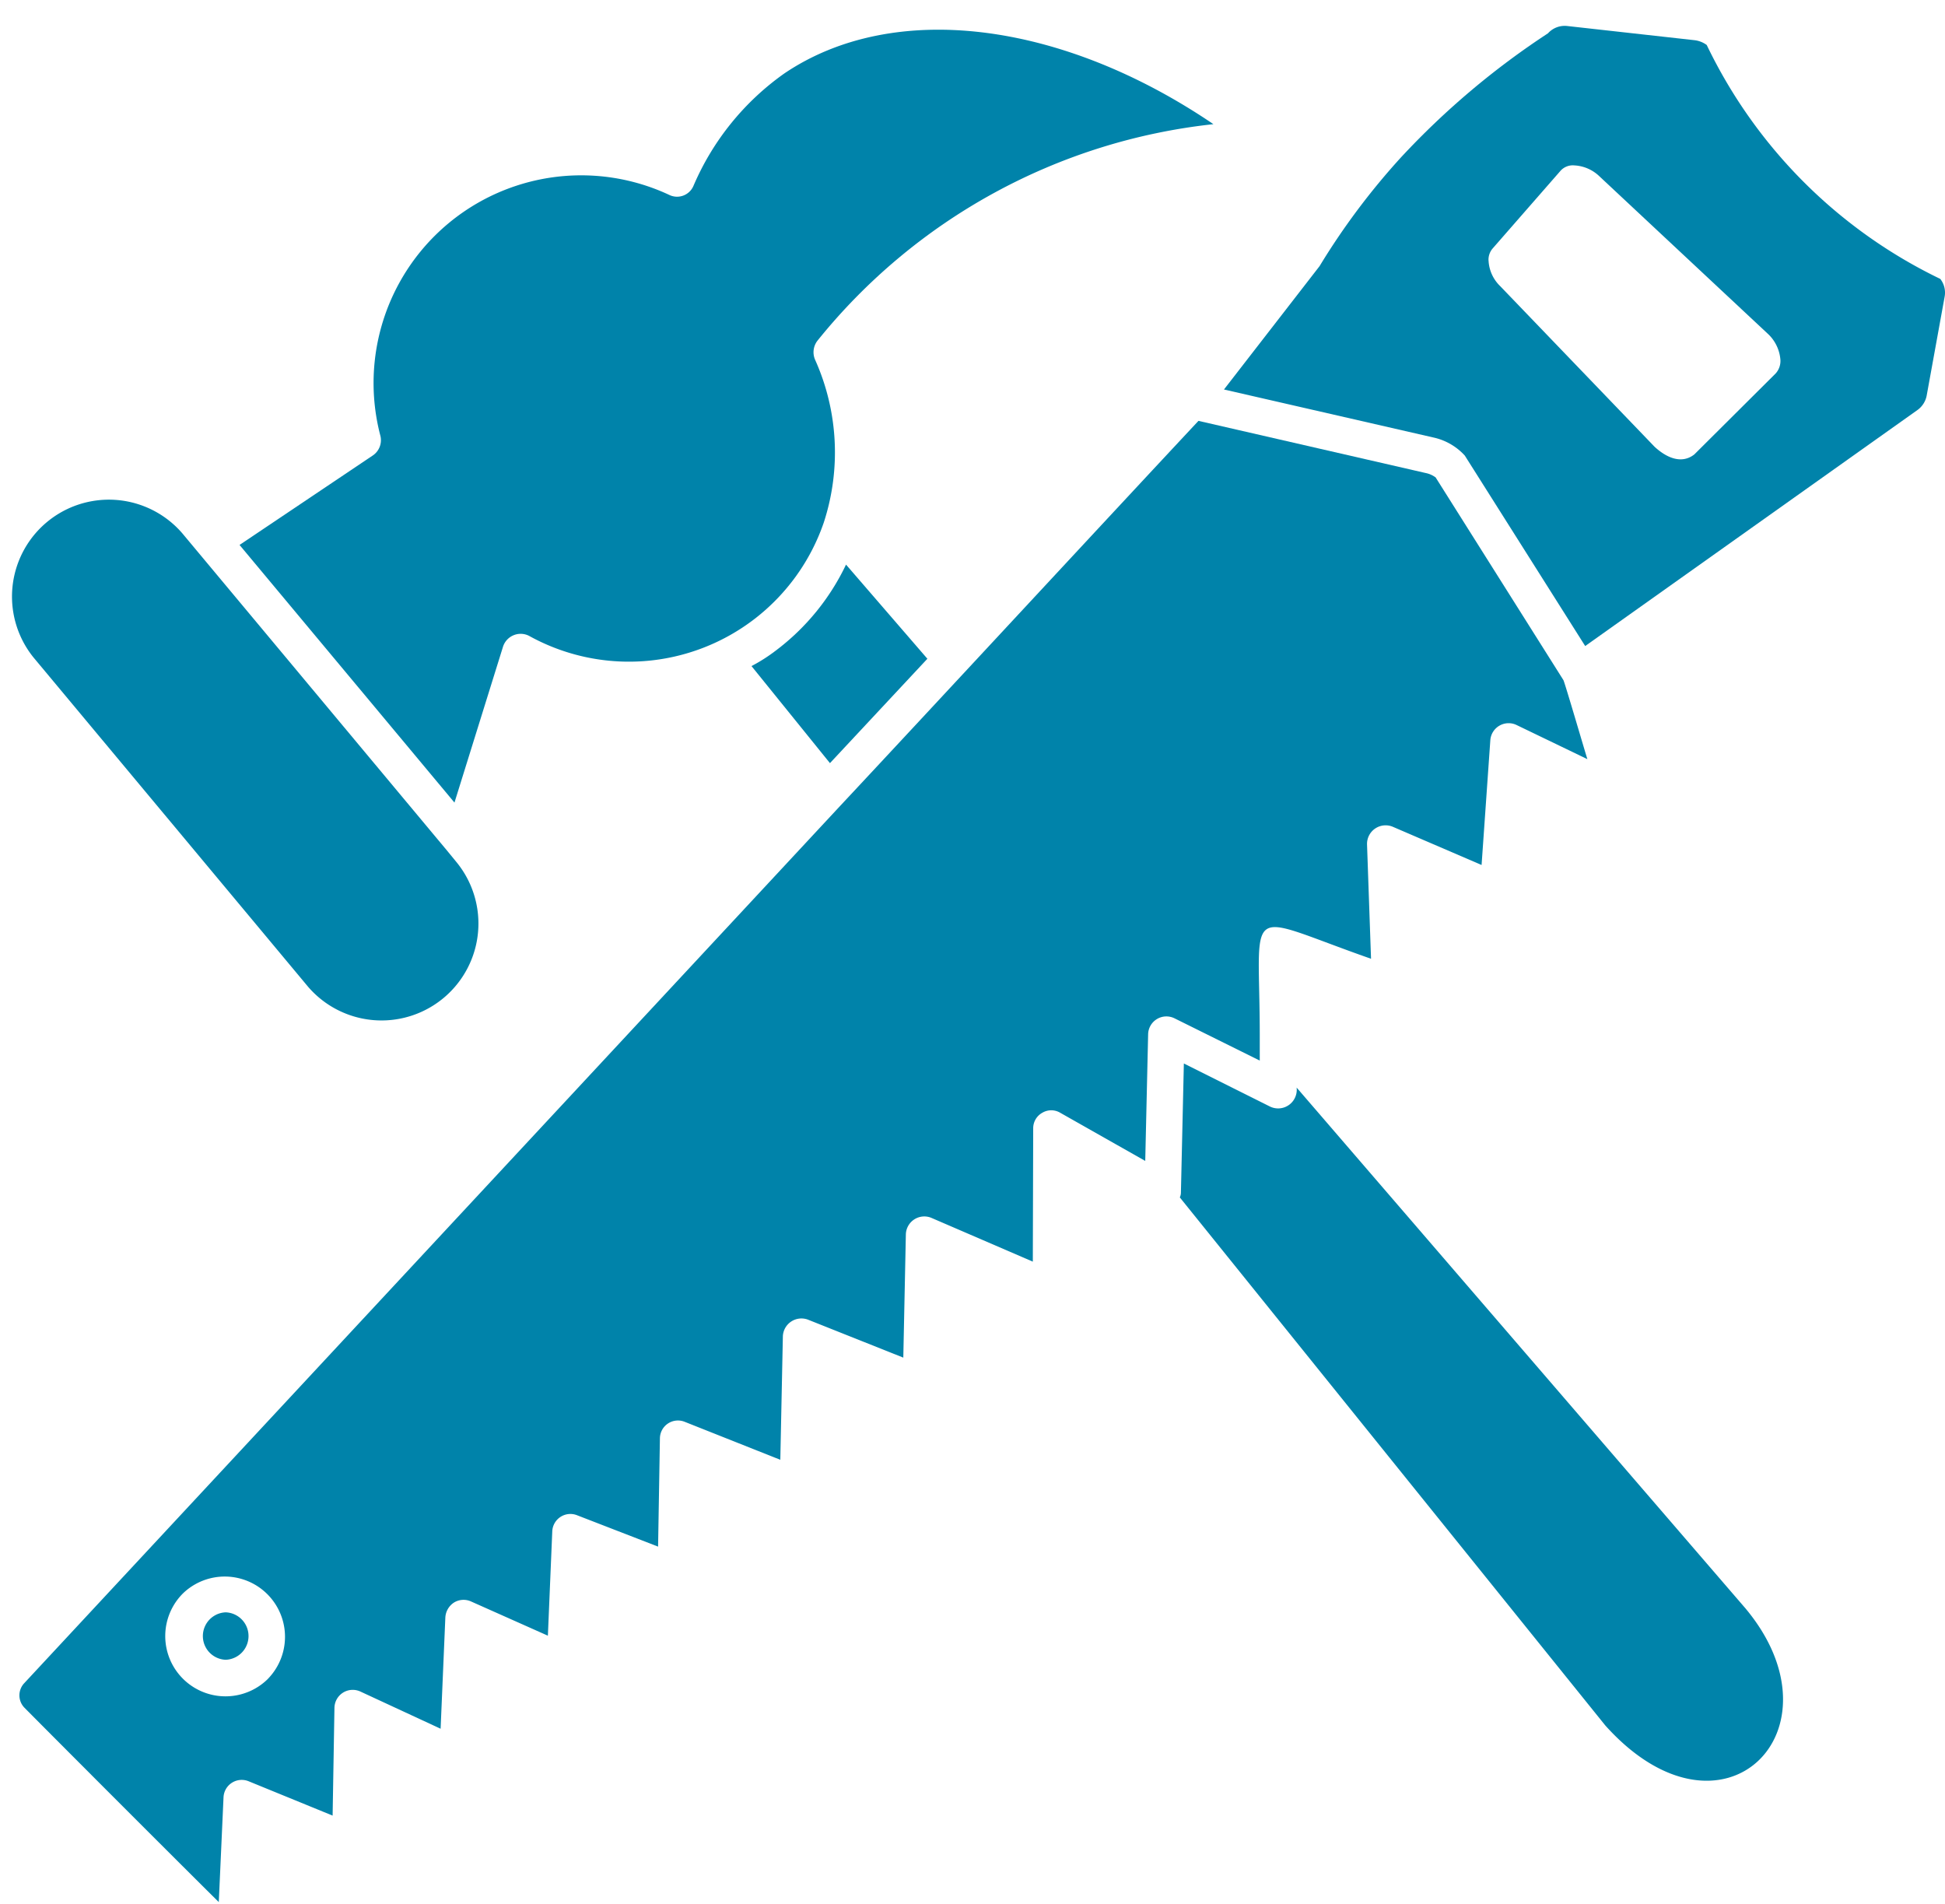
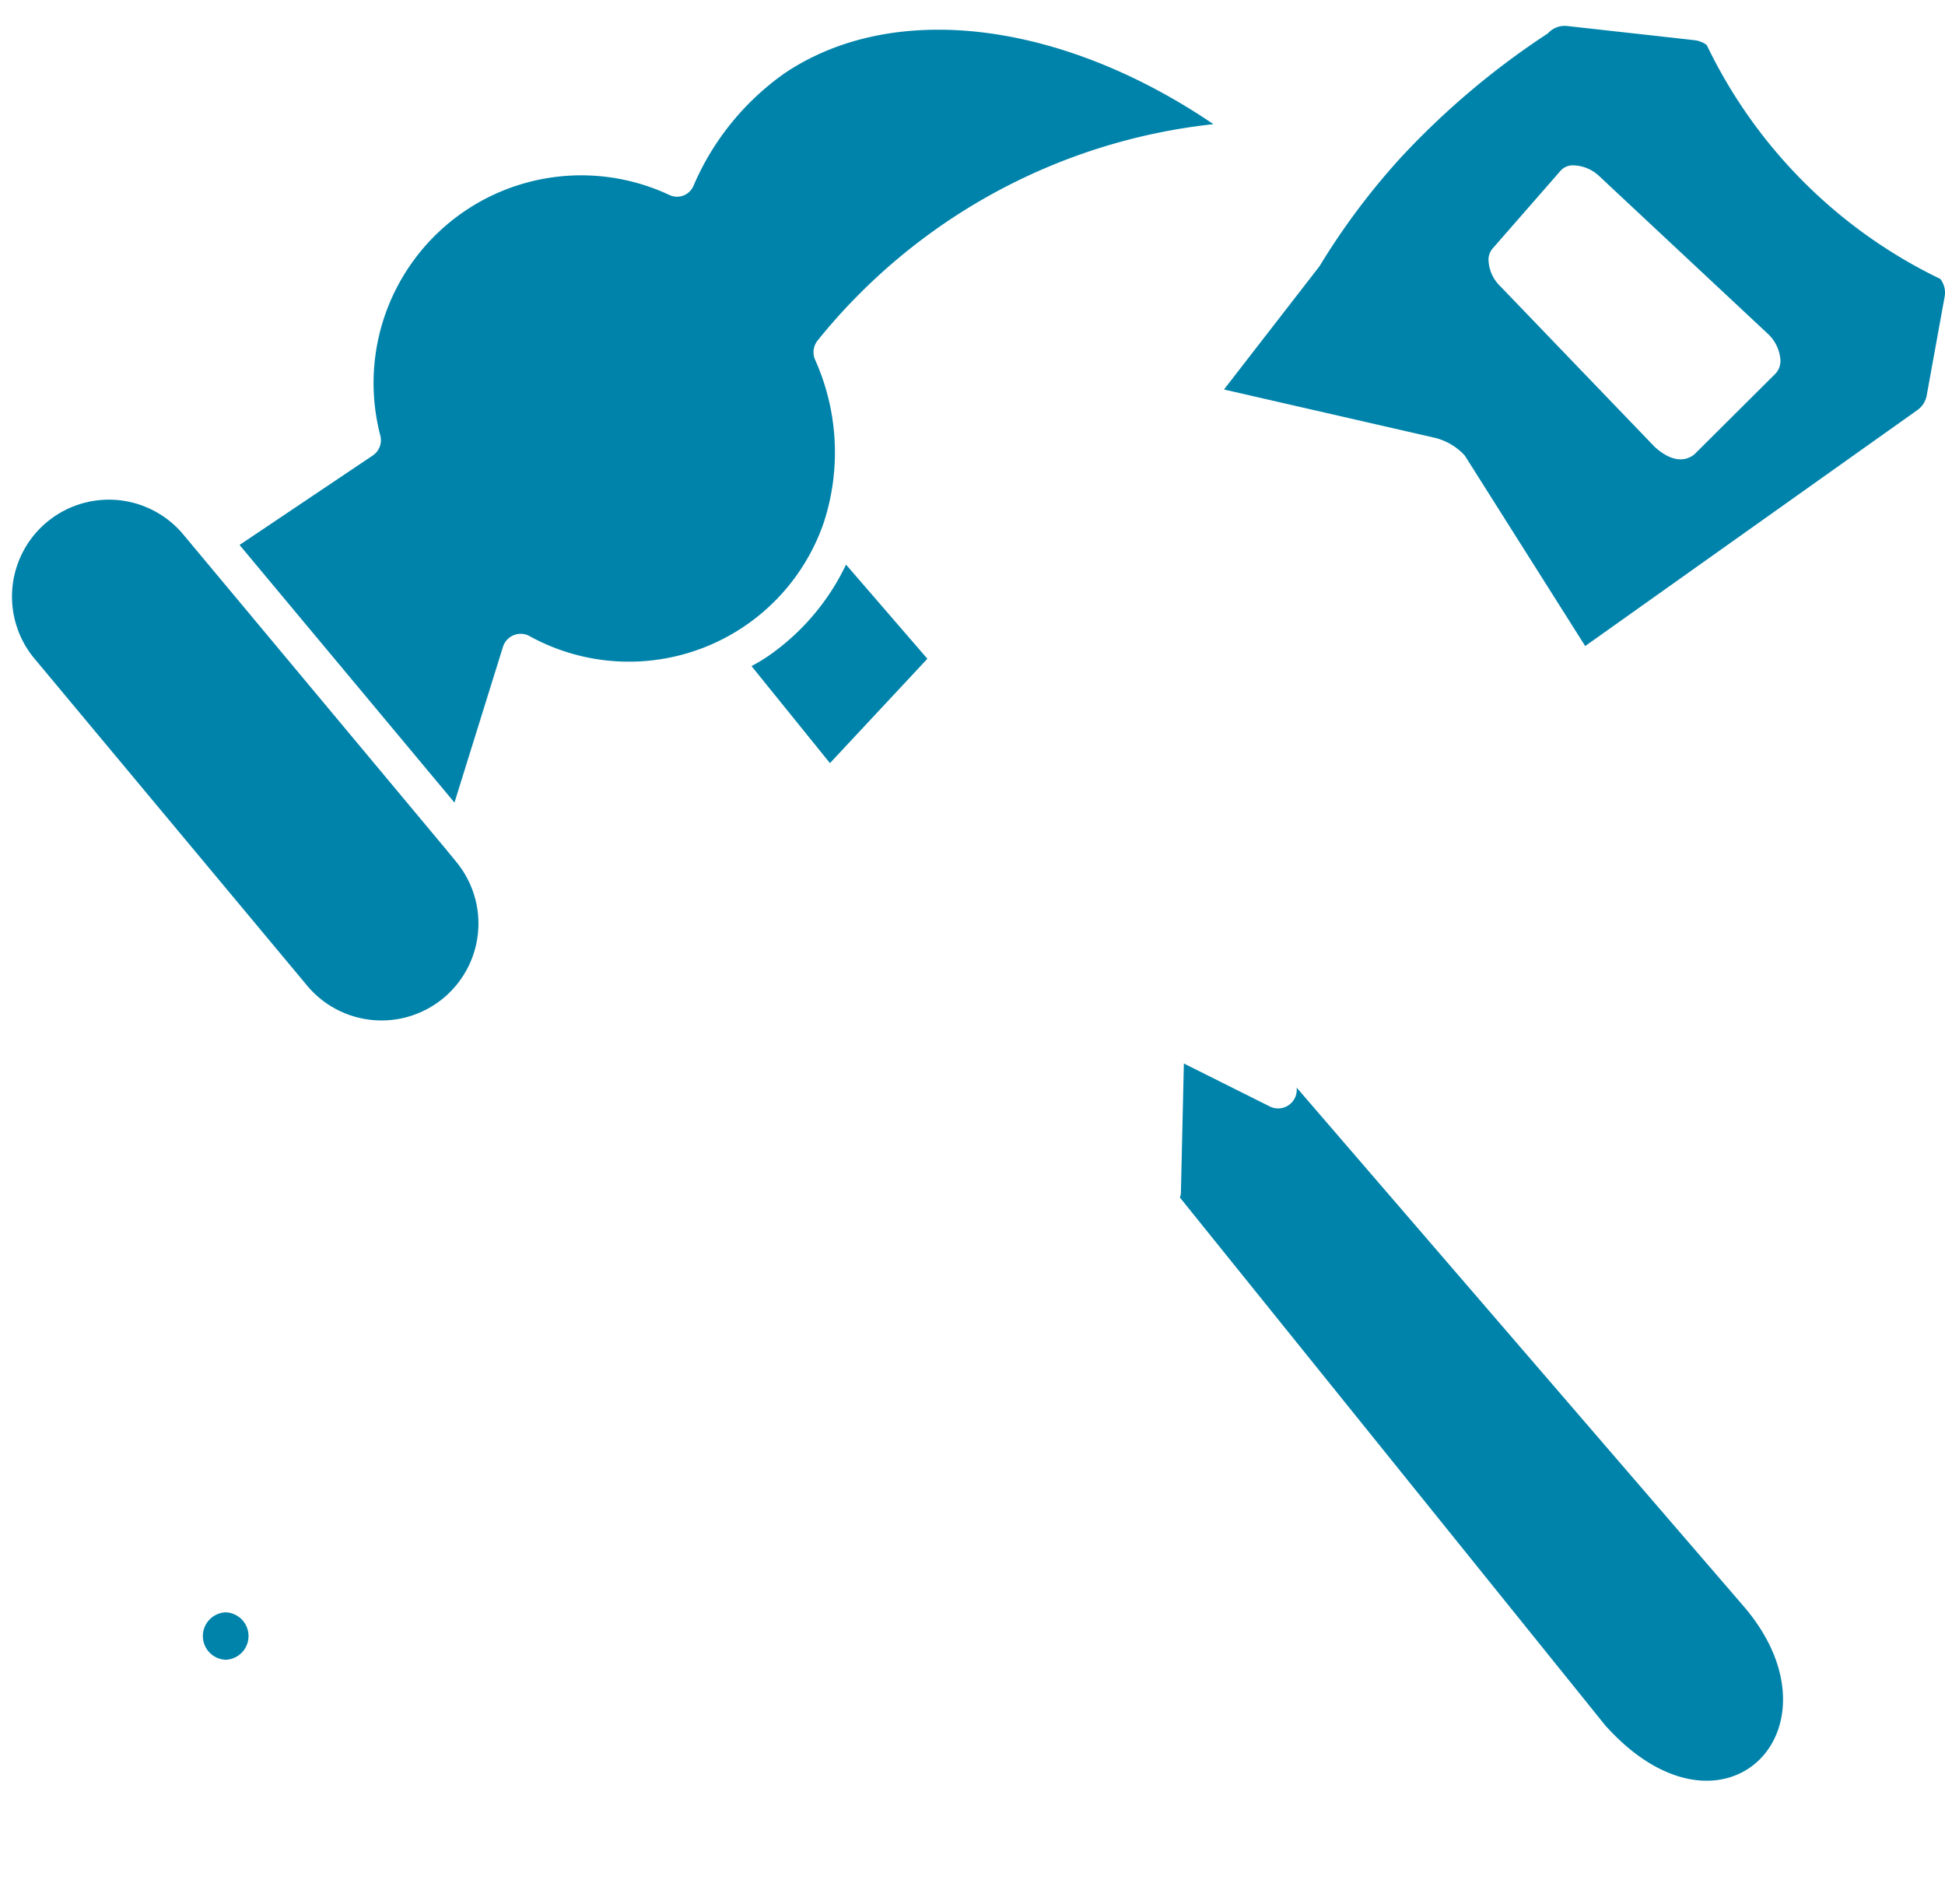
<svg xmlns="http://www.w3.org/2000/svg" data-name="glyph" fill="#0083aa" height="55.1" preserveAspectRatio="xMidYMid meet" version="1" viewBox="3.7 4.1 56.3 55.1" width="56.3" zoomAndPan="magnify">
  <g id="change1_1">
    <path d="M59.863,12.172a14.455,14.455,0,0,1-6.76-6.77.748.748,0,0,0-.338-.137l-3.697-.412a.651.651,0,0,0-.56.211,23.011,23.011,0,0,0-4.246,3.581,20.353,20.353,0,0,0-2.366,3.158l-2.767,3.57,6.084,1.394a1.727,1.727,0,0,1,.887.518l3.485,5.513,9.622-6.834a.667.667,0,0,0,.264-.422l.518-2.852A.644.644,0,0,0,59.863,12.172Zm-13.076-.528a.498.498,0,0,1,.116-.349l1.975-2.26a.478.478,0,0,1,.391-.148,1.127,1.127,0,0,1,.729.317l4.858,4.542a1.148,1.148,0,0,1,.38.771.54.54,0,0,1-.137.391L52.744,17.252c-.378.297-.82.084-1.151-.222L47.126,12.383A1.101,1.101,0,0,1,46.788,11.644Z" />
  </g>
  <g id="change1_2">
    <path d="M12.62,32.662a2.805,2.805,0,0,0,4.309-3.591l-.285-.348-7.668-9.189A2.805,2.805,0,0,0,4.667,23.125Z" />
  </g>
  <g id="change1_3">
    <path d="M41.232,35.577a.539.539,0,0,1-.771.549L37.968,34.88l-.085,3.728a.338.338,0,0,1-.032.148L50.167,54.039c3.392,3.777,7.005.136,4.056-3.39Z" />
  </g>
  <g id="change1_4">
    <path d="M18.26,22.818a.536.536,0,0,1,.75-.317,5.964,5.964,0,0,0,8.534-3.274,6.545,6.545,0,0,0-.253-4.721.545.545,0,0,1,.074-.549A17.06,17.06,0,0,1,38.824,7.694c-4.404-2.989-9.263-3.602-12.421-1.468a7.679,7.679,0,0,0-2.63,3.253.516.516,0,0,1-.697.264,6.011,6.011,0,0,0-8.365,6.971.534.534,0,0,1-.222.57l-3.855,2.588,6.221,7.457Z" />
  </g>
  <g id="change1_5">
    <path d="M26.15,22.934a4.853,4.853,0,0,1-.697.444l2.271,2.809,2.82-3.021-2.355-2.725A6.732,6.732,0,0,1,26.15,22.934Z" />
  </g>
  <g id="change1_6">
-     <path d="M40.165,34.141c.006-3.992-.569-3.619,3.221-2.292l-.116-3.316a.538.538,0,0,1,.739-.507l2.577,1.109.253-3.612a.531.531,0,0,1,.75-.444l2.06.993c-.01-.011-.675-2.29-.697-2.292L45.256,17.918a.724.724,0,0,0-.285-.127l-6.58-1.51c-2.415,2.582-8.023,8.634-10.361,11.132L4.403,52.814a.513.513,0,0,0,.011.718c1.009,1.02,4.671,4.683,5.619,5.619l.137-3.031a.527.527,0,0,1,.729-.465l2.429.993.053-3.116a.529.529,0,0,1,.75-.475L16.454,54.134l.137-3.221a.551.551,0,0,1,.253-.433.527.527,0,0,1,.486-.032l2.229.993.127-3.021a.525.525,0,0,1,.718-.465l2.345.908.053-3.137a.522.522,0,0,1,.718-.475L26.287,46.35l.074-3.58a.538.538,0,0,1,.729-.475l2.757,1.098.074-3.57a.534.534,0,0,1,.739-.475L33.596,40.615l.011-3.855a.511.511,0,0,1,.264-.454.505.505,0,0,1,.518,0l2.461,1.394.084-3.675a.529.529,0,0,1,.76-.454l2.471,1.225Zm-28.707,18.547a1.744,1.744,0,0,1-2.461-2.472A1.744,1.744,0,0,1,11.458,52.687Z" />
-   </g>
+     </g>
  <g id="change1_7">
    <path d="M10.233,50.765a.687.687,0,0,0,0,1.373A.687.687,0,0,0,10.233,50.765Z" />
  </g>
</svg>